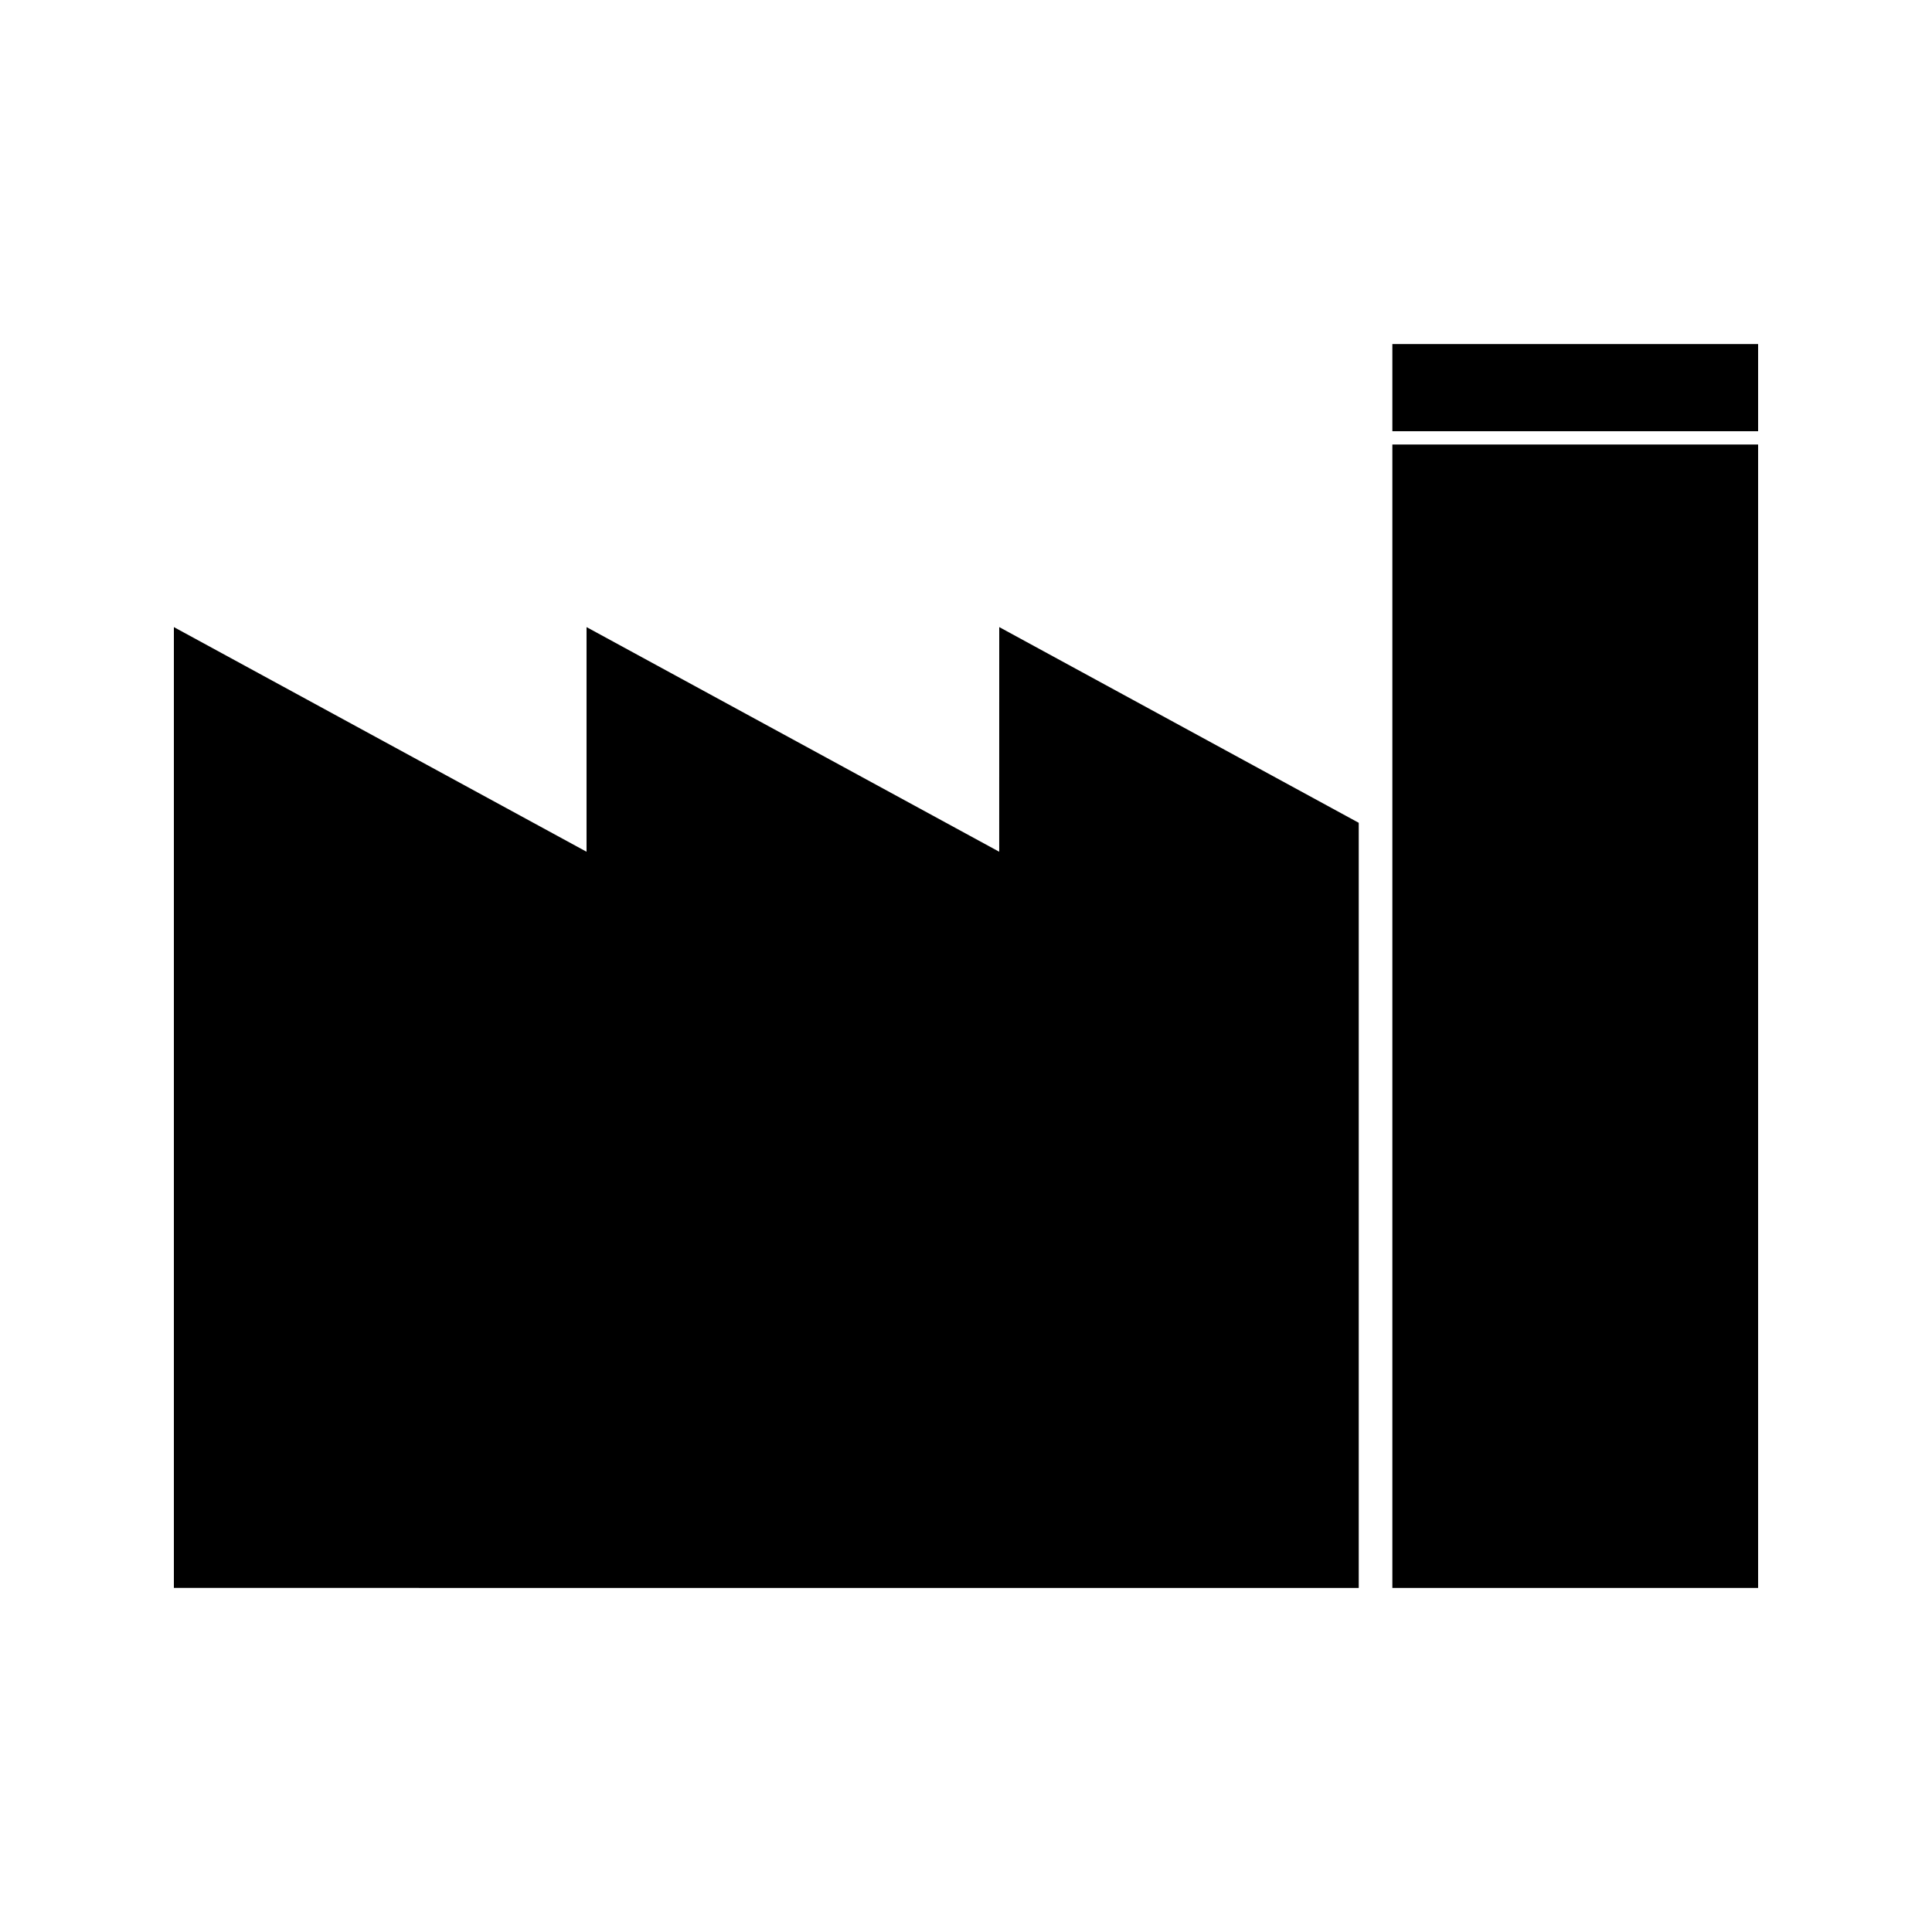
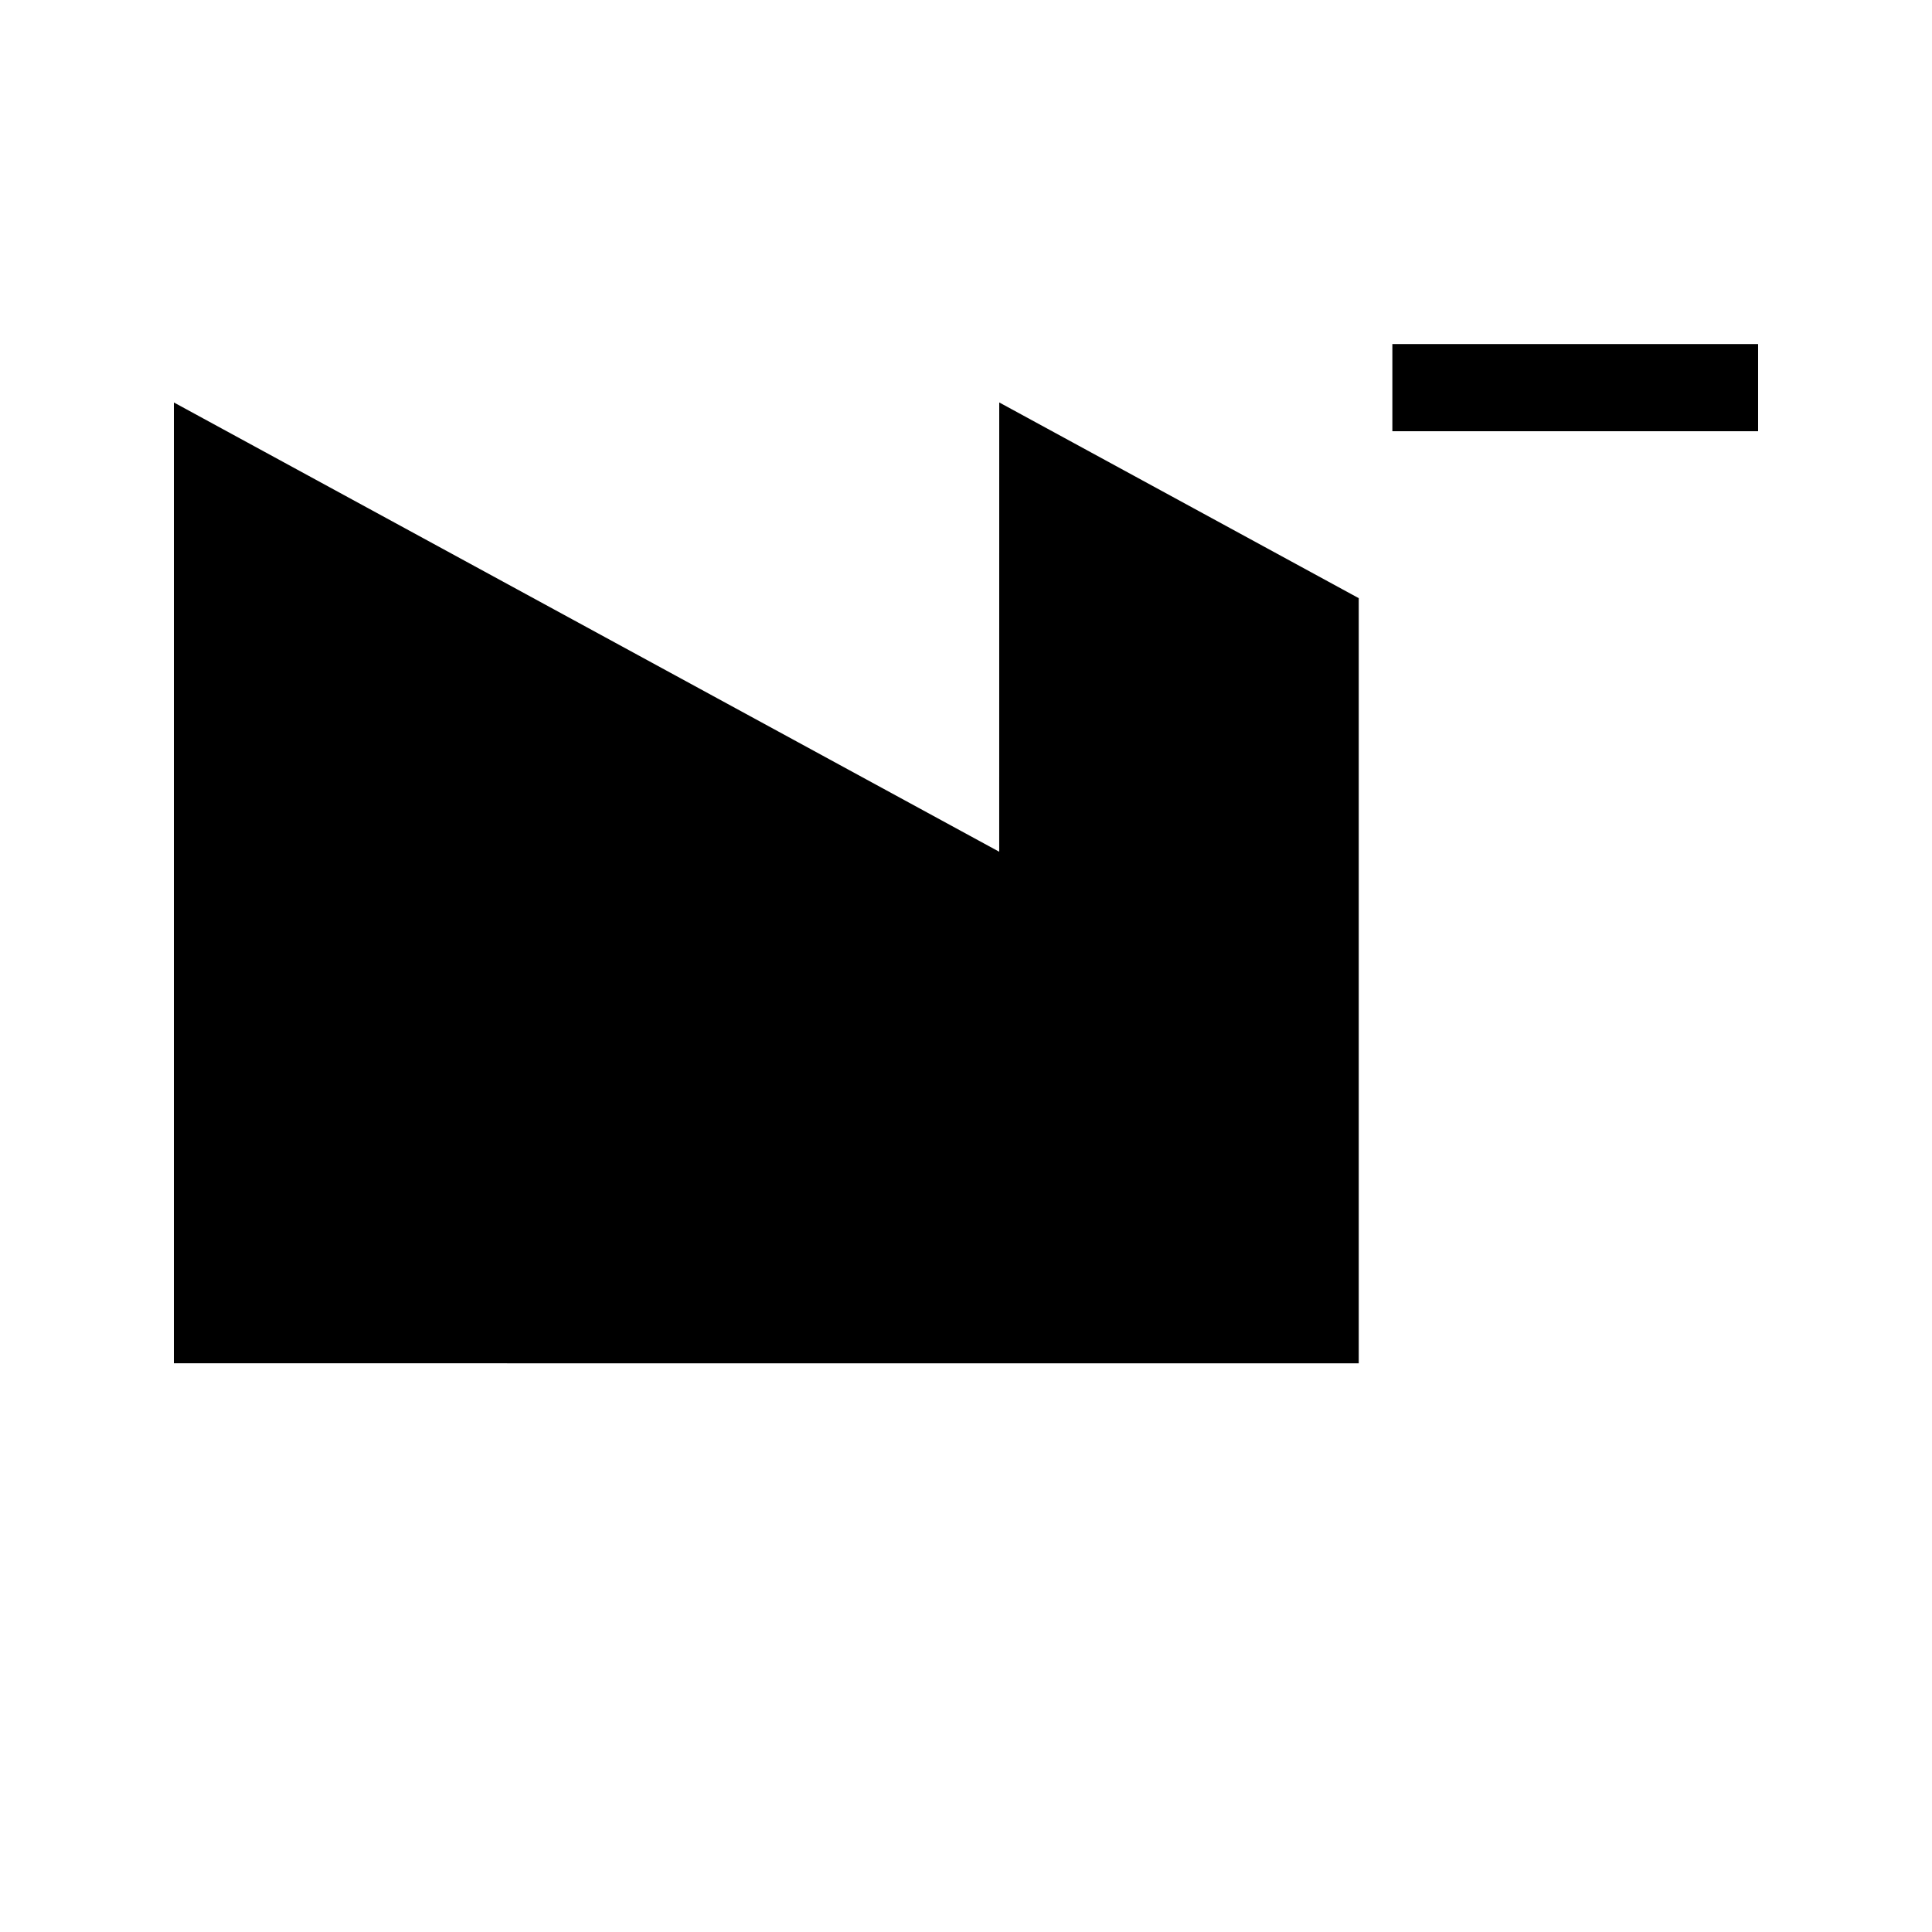
<svg xmlns="http://www.w3.org/2000/svg" fill="#000000" width="800px" height="800px" version="1.1" viewBox="144 144 512 512">
  <g>
    <path d="m512.99 235.18h96.926v23.098h-96.926z" />
-     <path d="m512.99 261.8h96.926v303.02h-96.926z" />
-     <path d="m408.8 369.72-109.36-59.531v59.531l-109.36-59.531v254.62l105.12 0.012h208.88v-202.77l-95.27-51.867z" />
+     <path d="m408.8 369.72-109.36-59.531l-109.36-59.531v254.62l105.12 0.012h208.88v-202.77l-95.27-51.867z" />
  </g>
</svg>